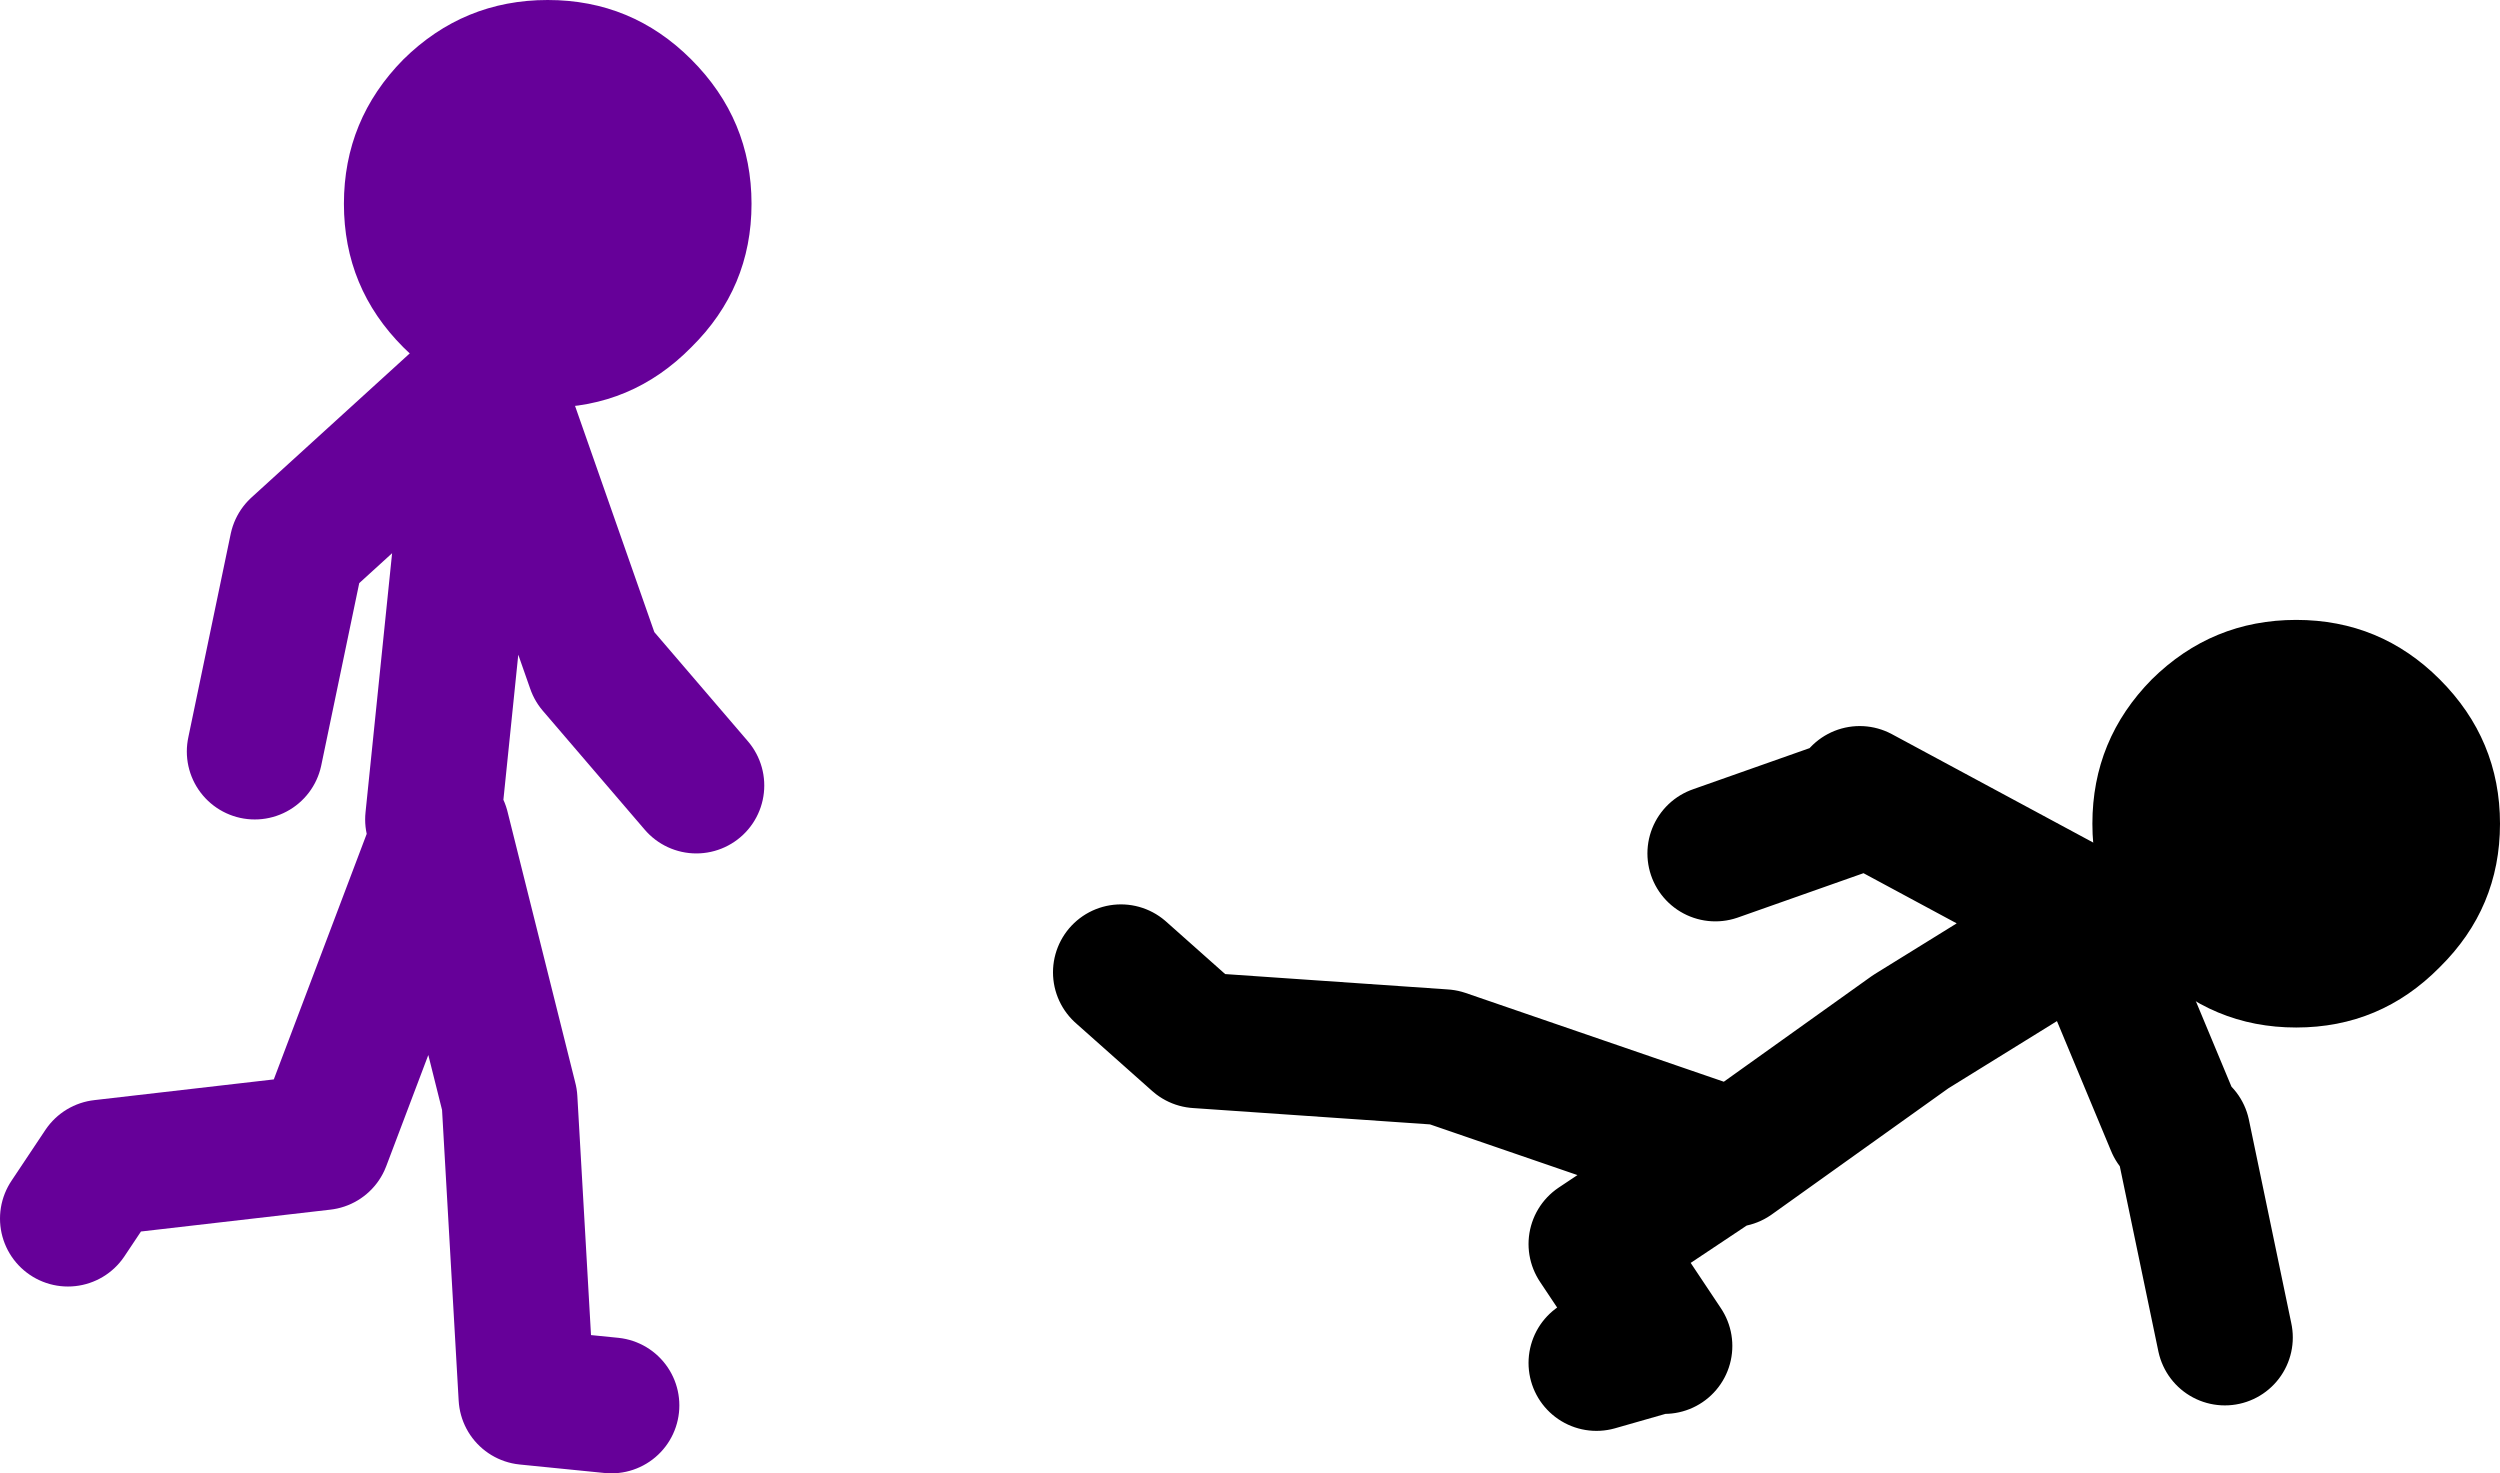
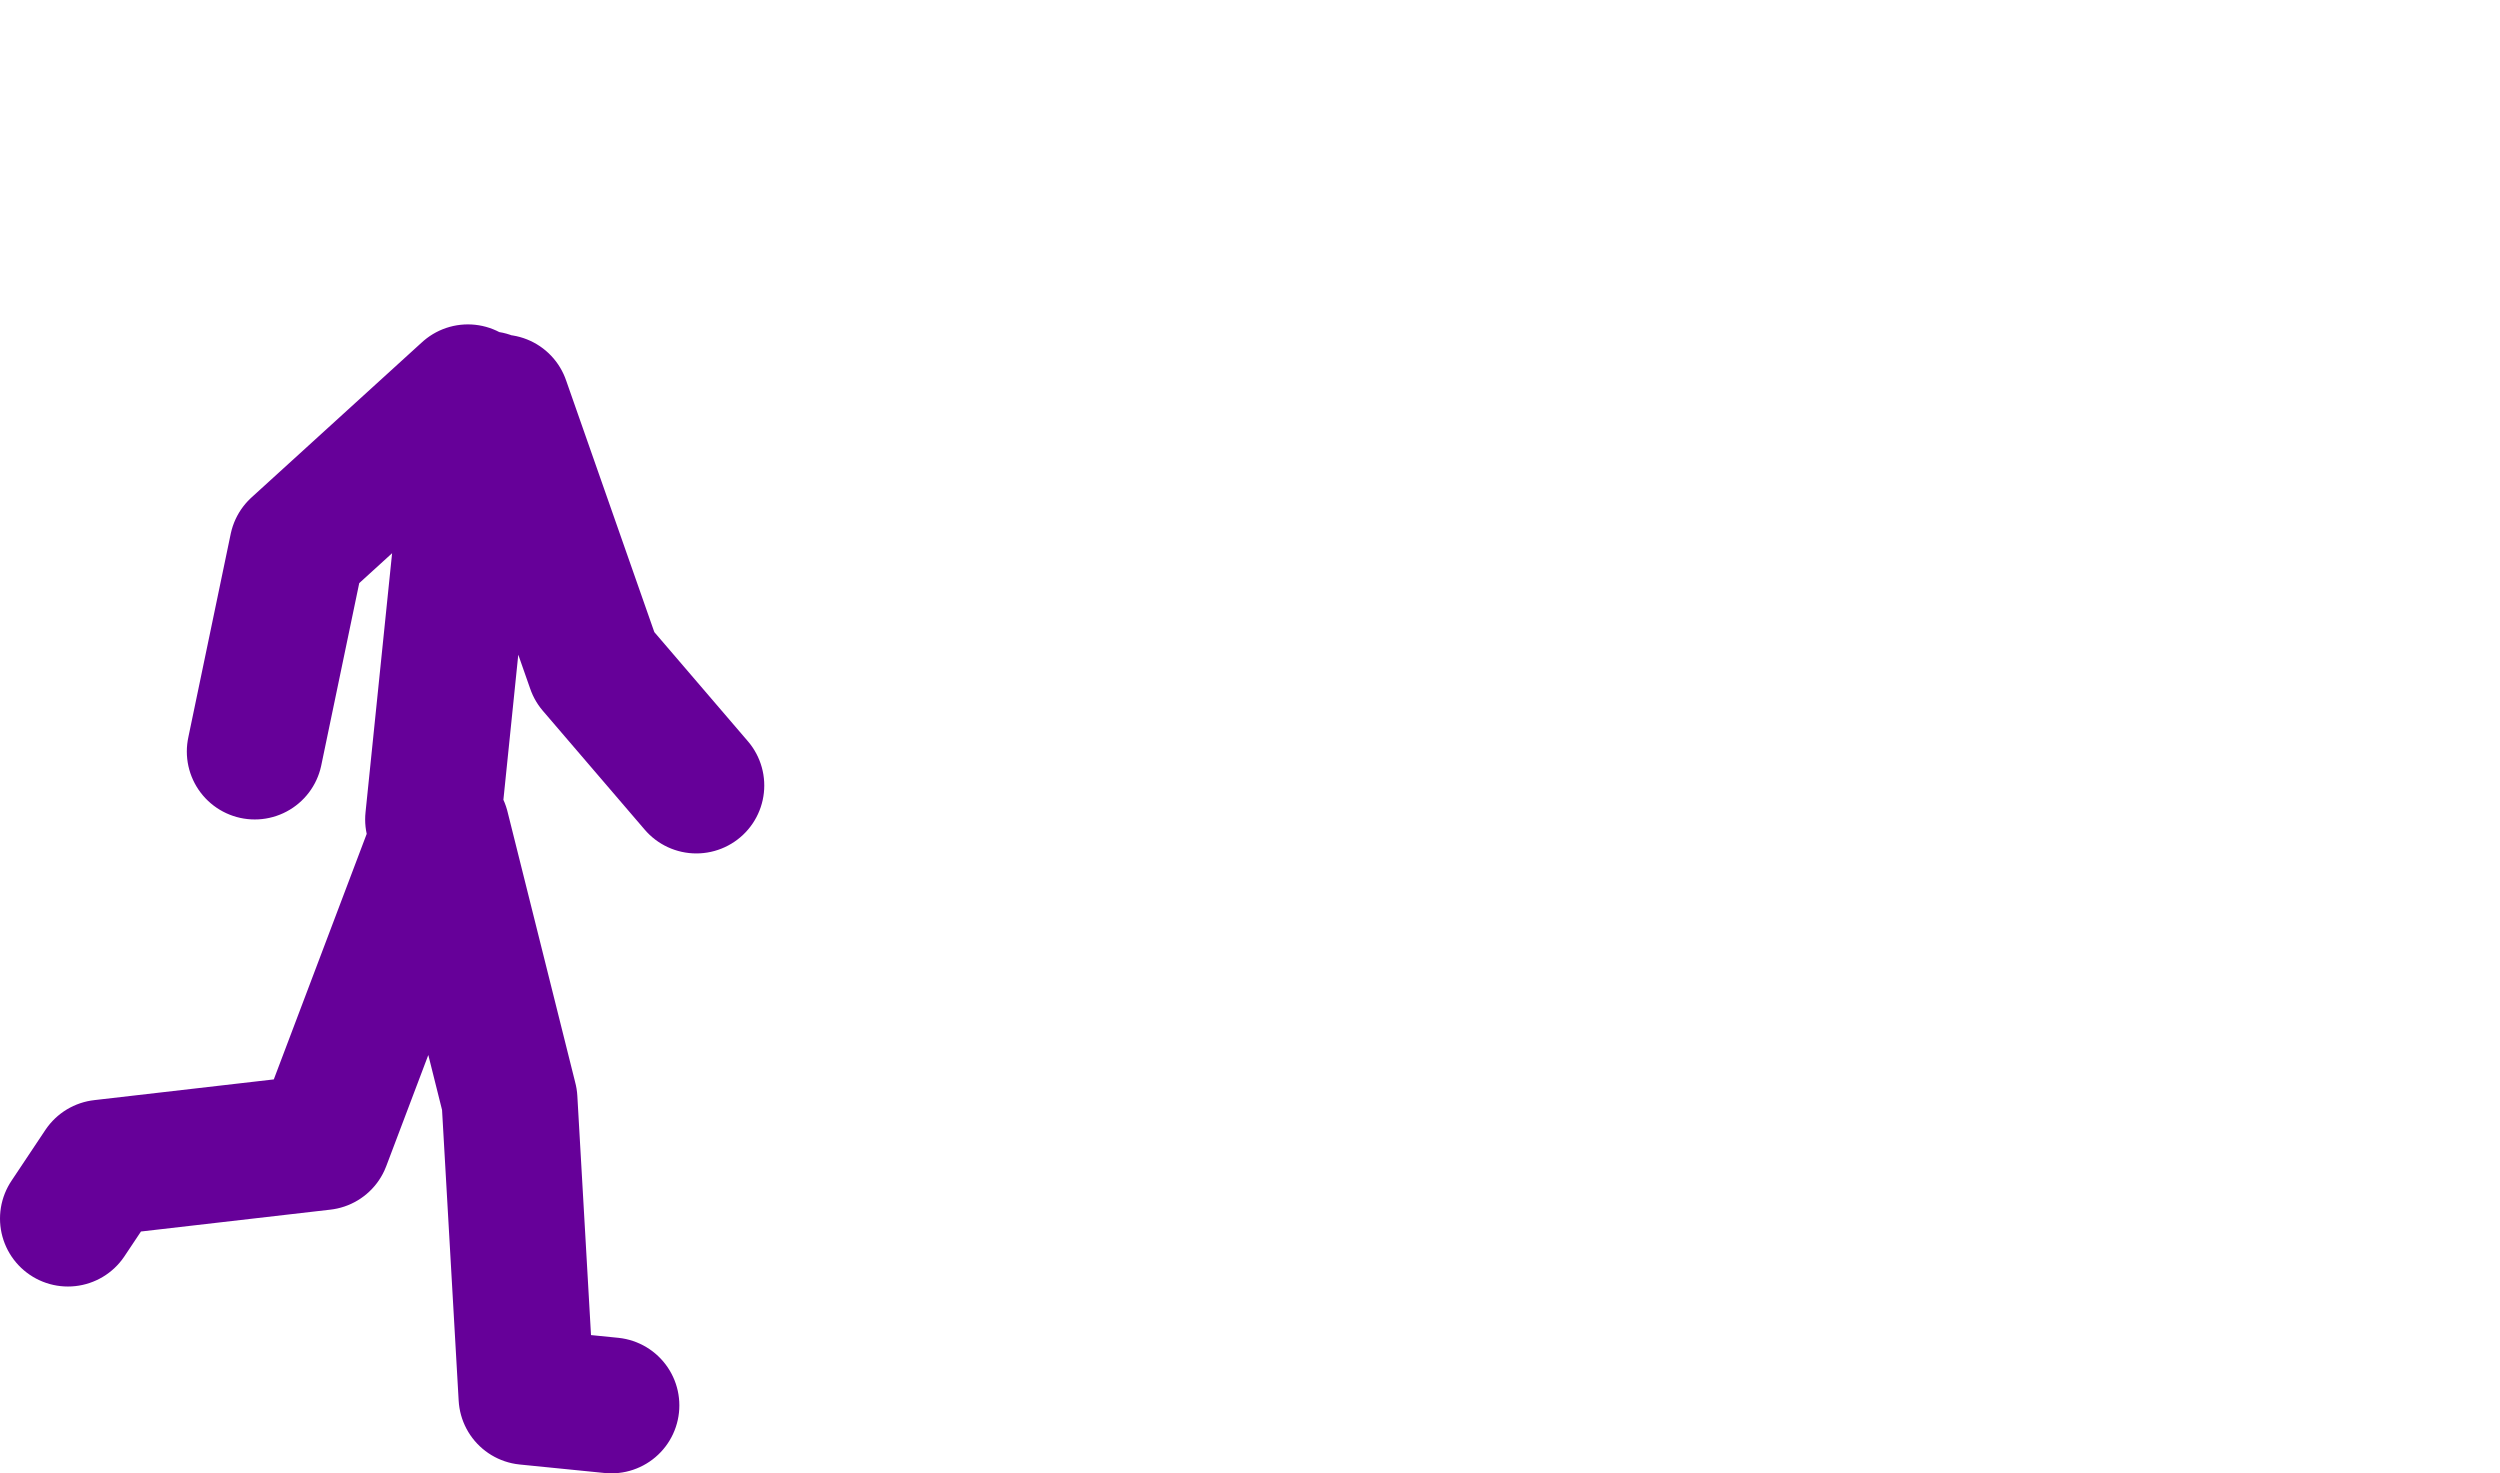
<svg xmlns="http://www.w3.org/2000/svg" height="86.75px" width="147.2px">
  <g transform="matrix(1.0, 0.0, 0.0, 1.0, 146.0, -4.25)">
-     <path d="M-118.45 27.35 Q-120.5 26.45 -122.25 24.7 -125.75 21.2 -125.75 16.25 -125.75 11.3 -122.25 7.75 -118.7 4.25 -113.75 4.25 -108.8 4.25 -105.3 7.75 -101.75 11.3 -101.75 16.25 -101.75 21.2 -105.3 24.7 -108.8 28.25 -113.75 28.25 L-116.45 27.95 -117.25 27.75 -118.45 27.35" fill="#660099" fill-rule="evenodd" stroke="none" />
    <path d="M-116.45 27.95 L-111.0 43.5 -105.0 50.5 M-117.25 27.75 L-118.5 33.0 -120.5 52.5 M-118.45 27.35 L-128.5 36.5 -131.0 48.5 M-110.0 87.0 L-115.0 86.5 -116.0 69.0 -120.0 53.0 -127.0 71.5 -140.0 73.0 -142.0 76.0" fill="none" stroke="#660099" stroke-linecap="round" stroke-linejoin="round" stroke-width="8.0" />
-     <path d="M-45.0 72.0 L-61.0 66.5 -75.5 65.5 -80.0 61.5 M-44.5 72.5 L-52.0 77.5 -48.0 83.5 M-48.5 83.5 L-52.0 84.5 M-44.0 72.5 L-33.5 65.0 -23.0 58.5 -18.0 70.5 M-17.5 71.0 L-15.0 83.0 M-23.5 58.0 L-36.5 51.0 M-36.5 51.5 L-45.0 54.5" fill="none" stroke="#000000" stroke-linecap="round" stroke-linejoin="round" stroke-width="8.0" />
-     <path d="M-2.35 44.25 Q1.2 47.8 1.2 52.75 1.2 57.7 -2.35 61.2 -5.85 64.75 -10.8 64.75 -15.75 64.75 -19.3 61.2 -22.8 57.7 -22.8 52.75 -22.8 47.8 -19.3 44.25 -15.75 40.75 -10.8 40.75 -5.85 40.75 -2.35 44.25" fill="#000000" fill-rule="evenodd" stroke="none" />
  </g>
</svg>